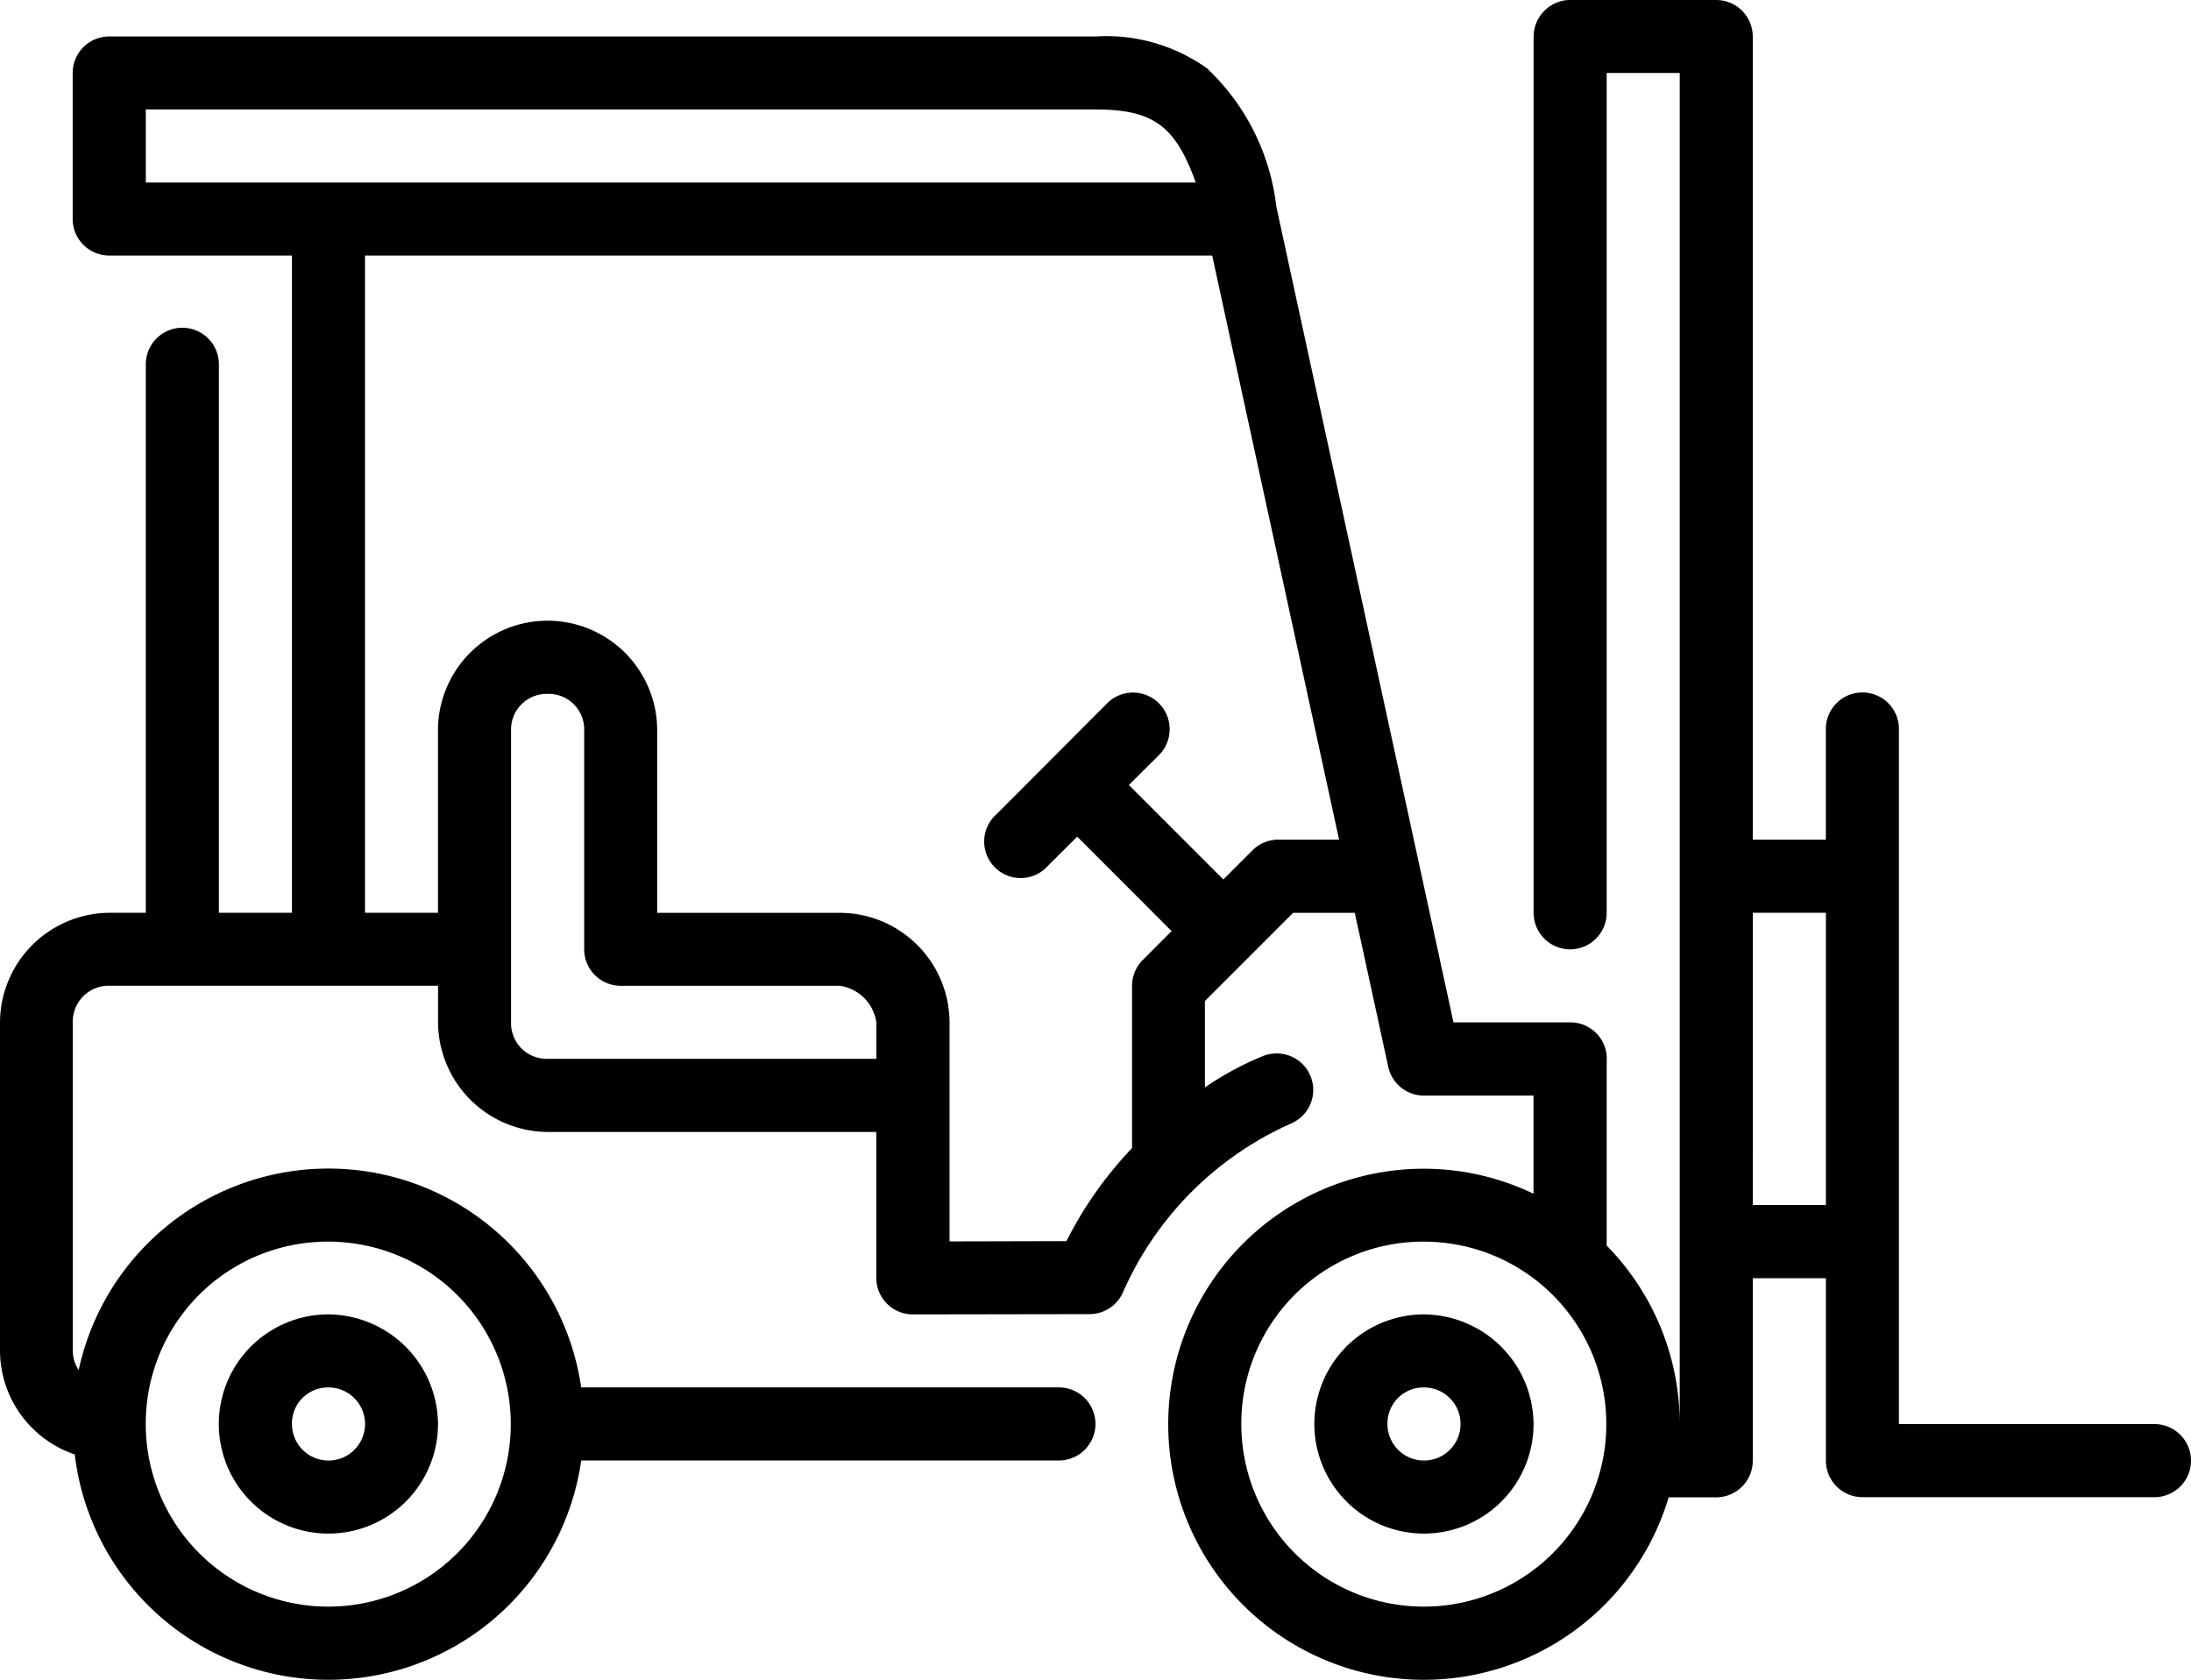
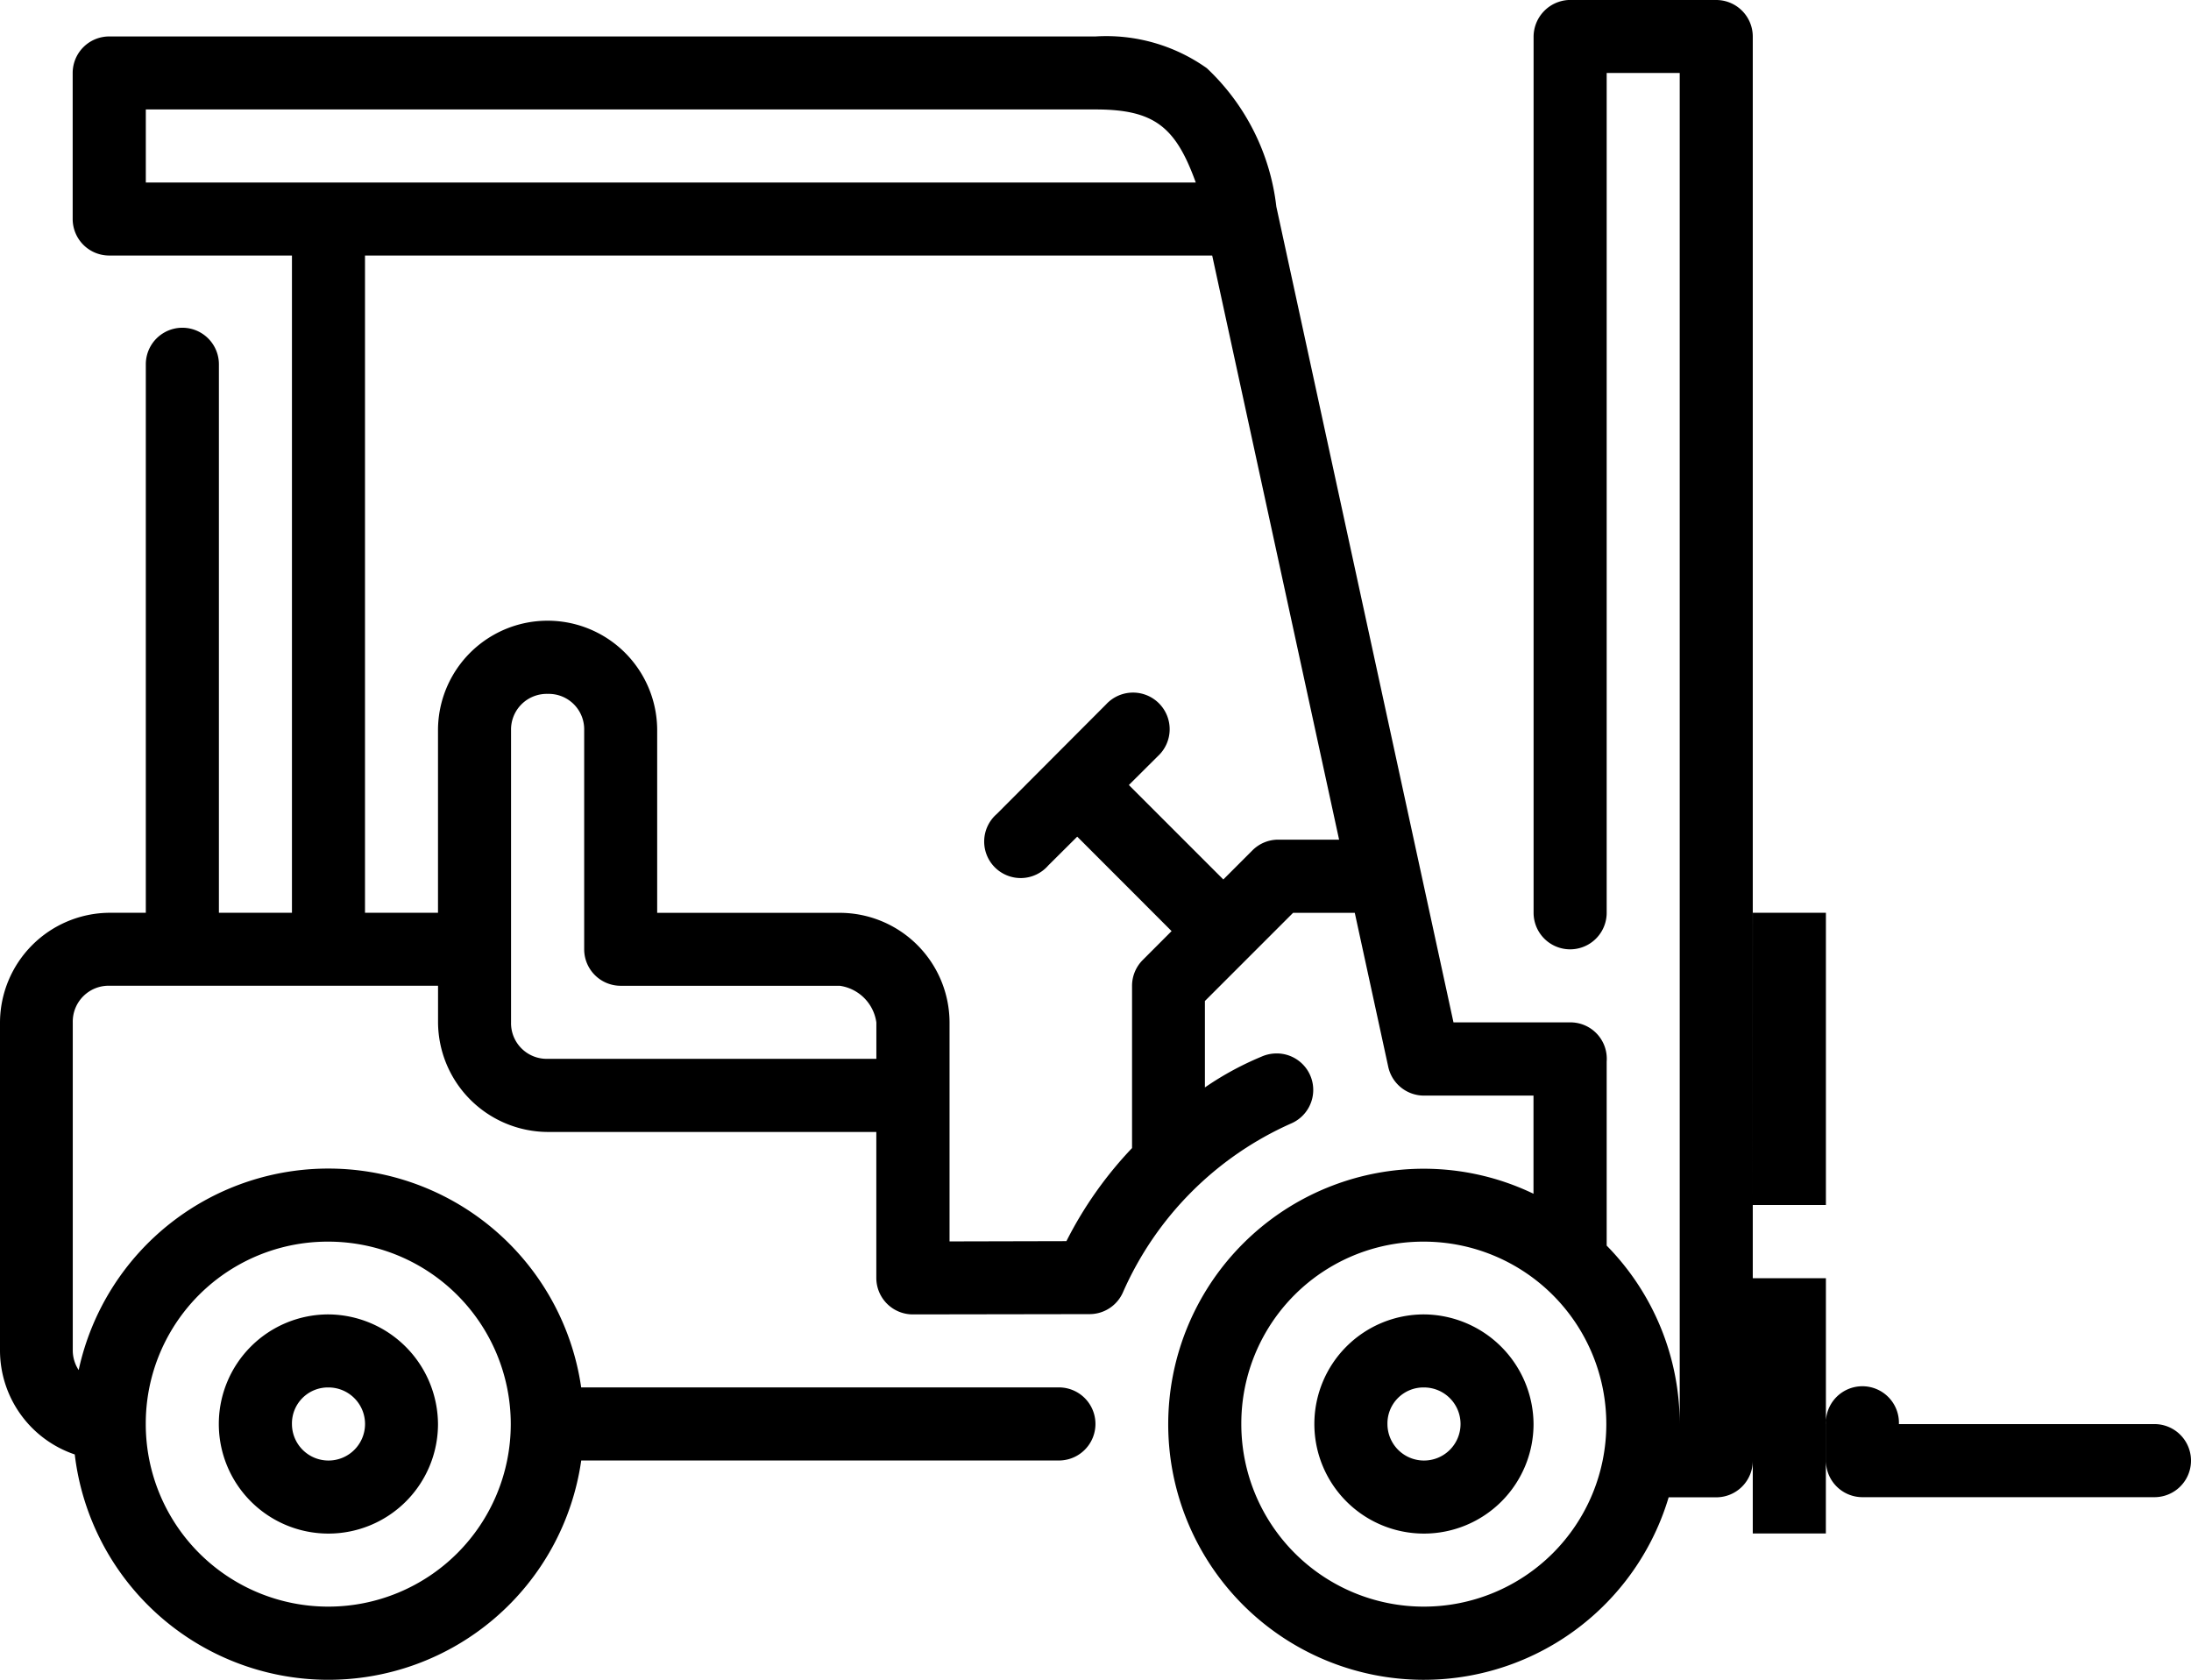
<svg xmlns="http://www.w3.org/2000/svg" width="47.482" height="36.403" viewBox="0 0 47.482 36.403">
  <g id="Wholesale" transform="translate(-0.53 -282.448)">
-     <path id="path13275" d="M33.765,283.237V302.23a.792.792,0,0,0,1.584,0v-18.2h1.583v29.279a5.514,5.514,0,0,0-1.583-3.866v-3.991a.788.788,0,0,0-.8-.847h-2.52l-3.839-17.679a4.88,4.88,0,0,0-1.506-3,3.764,3.764,0,0,0-2.413-.688H2.9a.792.792,0,0,0-.795.794v3.16a.792.792,0,0,0,.795.794H6.857V302.23H5.274V290.343a.792.792,0,0,0-1.584,0V302.23H2.9A2.387,2.387,0,0,0,.53,304.607v7.121a2.383,2.383,0,0,0,1.62,2.241,5.535,5.535,0,0,0,10.976.131H23.478a.792.792,0,0,0,0-1.584H13.125a5.536,5.536,0,0,0-10.89-.376.781.781,0,0,1-.128-.413v-7.121a.778.778,0,0,1,.795-.795h7.121v.795A2.389,2.389,0,0,0,12.4,306.98h7.121v3.166a.791.791,0,0,0,.795.788l3.827-.006a.79.79,0,0,0,.723-.473,7.154,7.154,0,0,1,3.64-3.657.791.791,0,0,0-.362-1.518.81.81,0,0,0-.281.07,6.651,6.651,0,0,0-1.221.665v-1.873l1.911-1.911h1.337l.725,3.336a.792.792,0,0,0,.777.625h2.371v2.127a5.483,5.483,0,0,0-2.371-.542,5.538,5.538,0,1,0,5.3,7.121H37.72a.792.792,0,0,0,.795-.794v-3.955H40.1V314.1a.792.792,0,0,0,.788.795H47.22a.792.792,0,0,0,0-1.584H41.682V298.275a.792.792,0,1,0-1.583,0v2.371H38.515V283.238a.793.793,0,0,0-.795-.79h-3.2a.8.8,0,0,0-.755.79ZM3.69,284.82H24.272c1.283,0,1.738.385,2.172,1.583H3.69Zm4.75,3.166H26.8l2.75,12.659h-1.32a.791.791,0,0,0-.561.235l-.628.628-2.047-2.047.629-.626a.794.794,0,1,0-1.122-1.122l-2.371,2.377a.791.791,0,1,0,1.116,1.116l.629-.626,2.045,2.047-.624.625a.792.792,0,0,0-.233.561v3.516a8.453,8.453,0,0,0-1.422,2.017l-2.533.006v-4.744a2.383,2.383,0,0,0-2.377-2.377H14.772v-3.956a2.375,2.375,0,0,0-4.75,0v3.955H8.44Zm3.962,9.5a.768.768,0,0,1,.788.788v4.75a.791.791,0,0,0,.788.788h4.75a.933.933,0,0,1,.794.795v.788H12.4a.773.773,0,0,1-.795-.788v-6.333a.773.773,0,0,1,.795-.788Zm26.114,4.744H40.1v6.333H38.515ZM7.651,309.357a3.955,3.955,0,1,1-3.962,3.954A3.941,3.941,0,0,1,7.651,309.357Zm23.742,0a3.955,3.955,0,1,1-3.962,3.954A3.941,3.941,0,0,1,31.394,309.357ZM7.651,310.934a2.375,2.375,0,1,0,2.371,2.377A2.392,2.392,0,0,0,7.651,310.934Zm23.742,0a2.375,2.375,0,1,0,2.371,2.377A2.392,2.392,0,0,0,31.394,310.934ZM7.651,312.517a.792.792,0,1,1-.794.794A.78.78,0,0,1,7.651,312.517Zm23.742,0a.792.792,0,1,1-.795.794A.78.78,0,0,1,31.394,312.517Z" transform="translate(0 0)" />
+     <path id="path13275" d="M33.765,283.237V302.23a.792.792,0,0,0,1.584,0v-18.2h1.583v29.279a5.514,5.514,0,0,0-1.583-3.866v-3.991a.788.788,0,0,0-.8-.847h-2.52l-3.839-17.679a4.88,4.88,0,0,0-1.506-3,3.764,3.764,0,0,0-2.413-.688H2.9a.792.792,0,0,0-.795.794v3.16a.792.792,0,0,0,.795.794H6.857V302.23H5.274V290.343a.792.792,0,0,0-1.584,0V302.23H2.9A2.387,2.387,0,0,0,.53,304.607v7.121a2.383,2.383,0,0,0,1.62,2.241,5.535,5.535,0,0,0,10.976.131H23.478a.792.792,0,0,0,0-1.584H13.125a5.536,5.536,0,0,0-10.89-.376.781.781,0,0,1-.128-.413v-7.121a.778.778,0,0,1,.795-.795h7.121v.795A2.389,2.389,0,0,0,12.4,306.98h7.121v3.166a.791.791,0,0,0,.795.788l3.827-.006a.79.79,0,0,0,.723-.473,7.154,7.154,0,0,1,3.64-3.657.791.791,0,0,0-.362-1.518.81.81,0,0,0-.281.07,6.651,6.651,0,0,0-1.221.665v-1.873l1.911-1.911h1.337l.725,3.336a.792.792,0,0,0,.777.625h2.371v2.127a5.483,5.483,0,0,0-2.371-.542,5.538,5.538,0,1,0,5.3,7.121H37.72a.792.792,0,0,0,.795-.794v-3.955H40.1V314.1a.792.792,0,0,0,.788.795H47.22a.792.792,0,0,0,0-1.584H41.682a.792.792,0,1,0-1.583,0v2.371H38.515V283.238a.793.793,0,0,0-.795-.79h-3.2a.8.8,0,0,0-.755.79ZM3.69,284.82H24.272c1.283,0,1.738.385,2.172,1.583H3.69Zm4.75,3.166H26.8l2.75,12.659h-1.32a.791.791,0,0,0-.561.235l-.628.628-2.047-2.047.629-.626a.794.794,0,1,0-1.122-1.122l-2.371,2.377a.791.791,0,1,0,1.116,1.116l.629-.626,2.045,2.047-.624.625a.792.792,0,0,0-.233.561v3.516a8.453,8.453,0,0,0-1.422,2.017l-2.533.006v-4.744a2.383,2.383,0,0,0-2.377-2.377H14.772v-3.956a2.375,2.375,0,0,0-4.75,0v3.955H8.44Zm3.962,9.5a.768.768,0,0,1,.788.788v4.75a.791.791,0,0,0,.788.788h4.75a.933.933,0,0,1,.794.795v.788H12.4a.773.773,0,0,1-.795-.788v-6.333a.773.773,0,0,1,.795-.788Zm26.114,4.744H40.1v6.333H38.515ZM7.651,309.357a3.955,3.955,0,1,1-3.962,3.954A3.941,3.941,0,0,1,7.651,309.357Zm23.742,0a3.955,3.955,0,1,1-3.962,3.954A3.941,3.941,0,0,1,31.394,309.357ZM7.651,310.934a2.375,2.375,0,1,0,2.371,2.377A2.392,2.392,0,0,0,7.651,310.934Zm23.742,0a2.375,2.375,0,1,0,2.371,2.377A2.392,2.392,0,0,0,31.394,310.934ZM7.651,312.517a.792.792,0,1,1-.794.794A.78.78,0,0,1,7.651,312.517Zm23.742,0a.792.792,0,1,1-.795.794A.78.78,0,0,1,31.394,312.517Z" transform="translate(0 0)" />
  </g>
</svg>